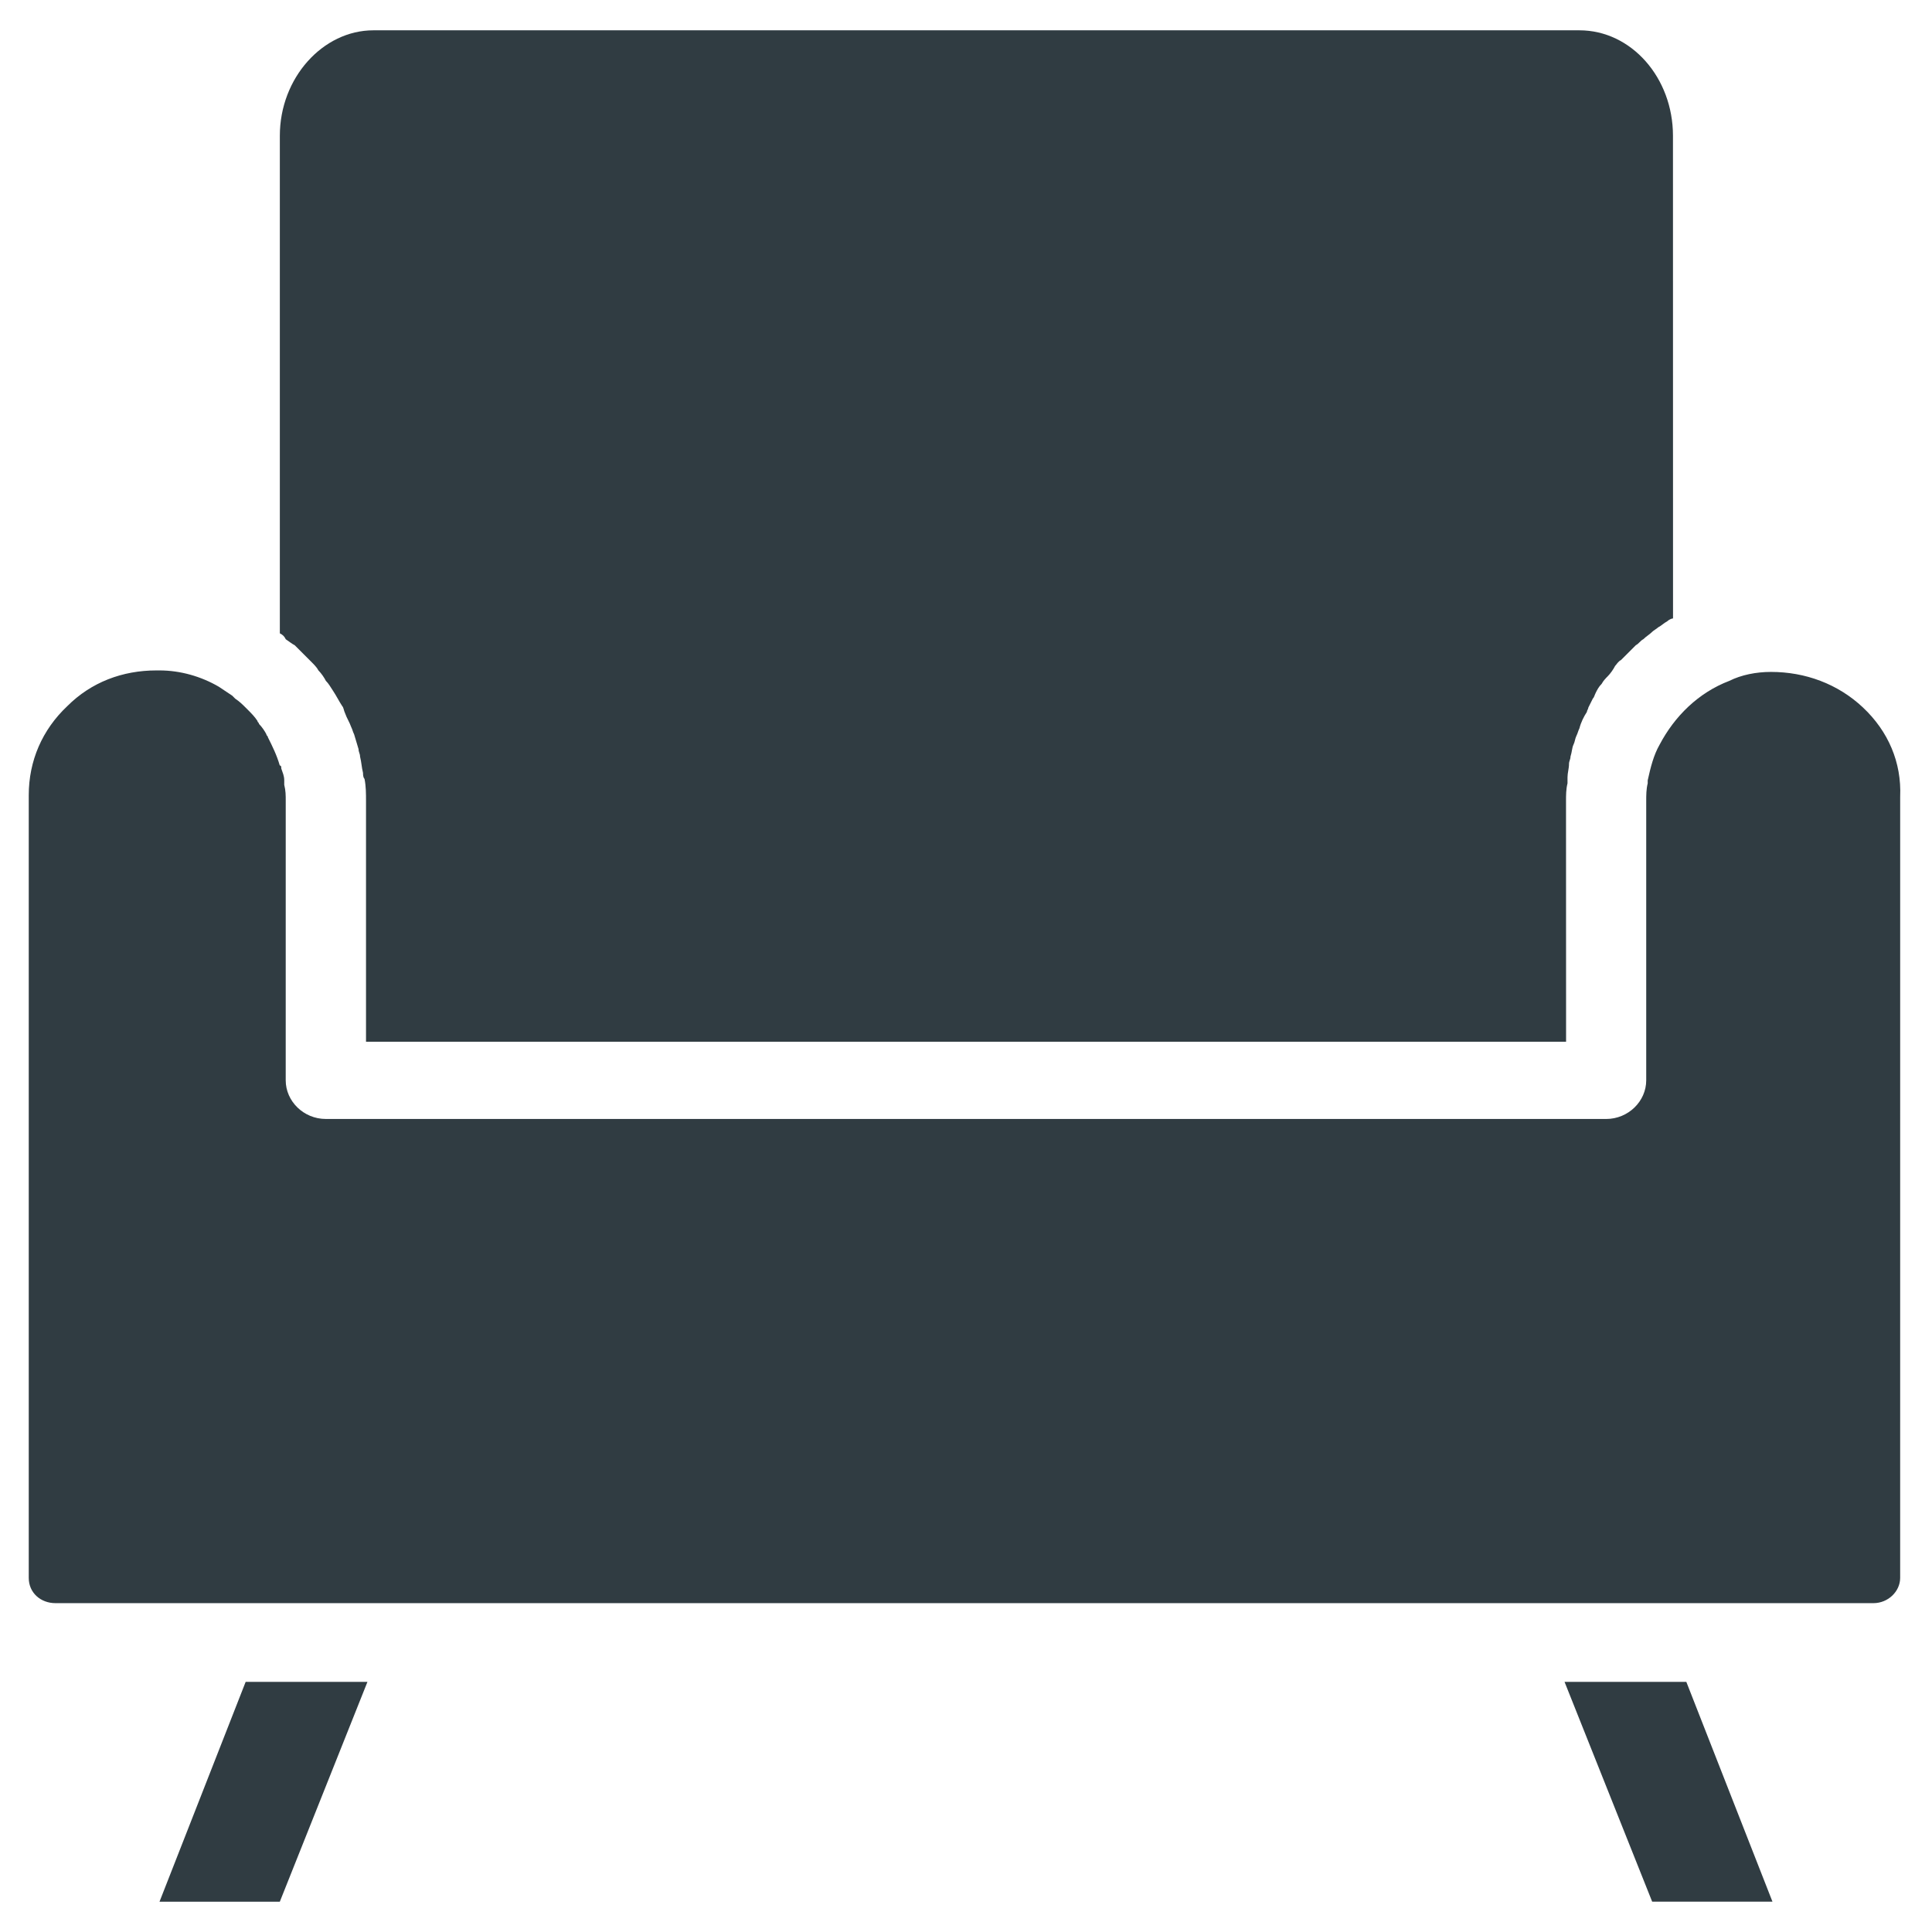
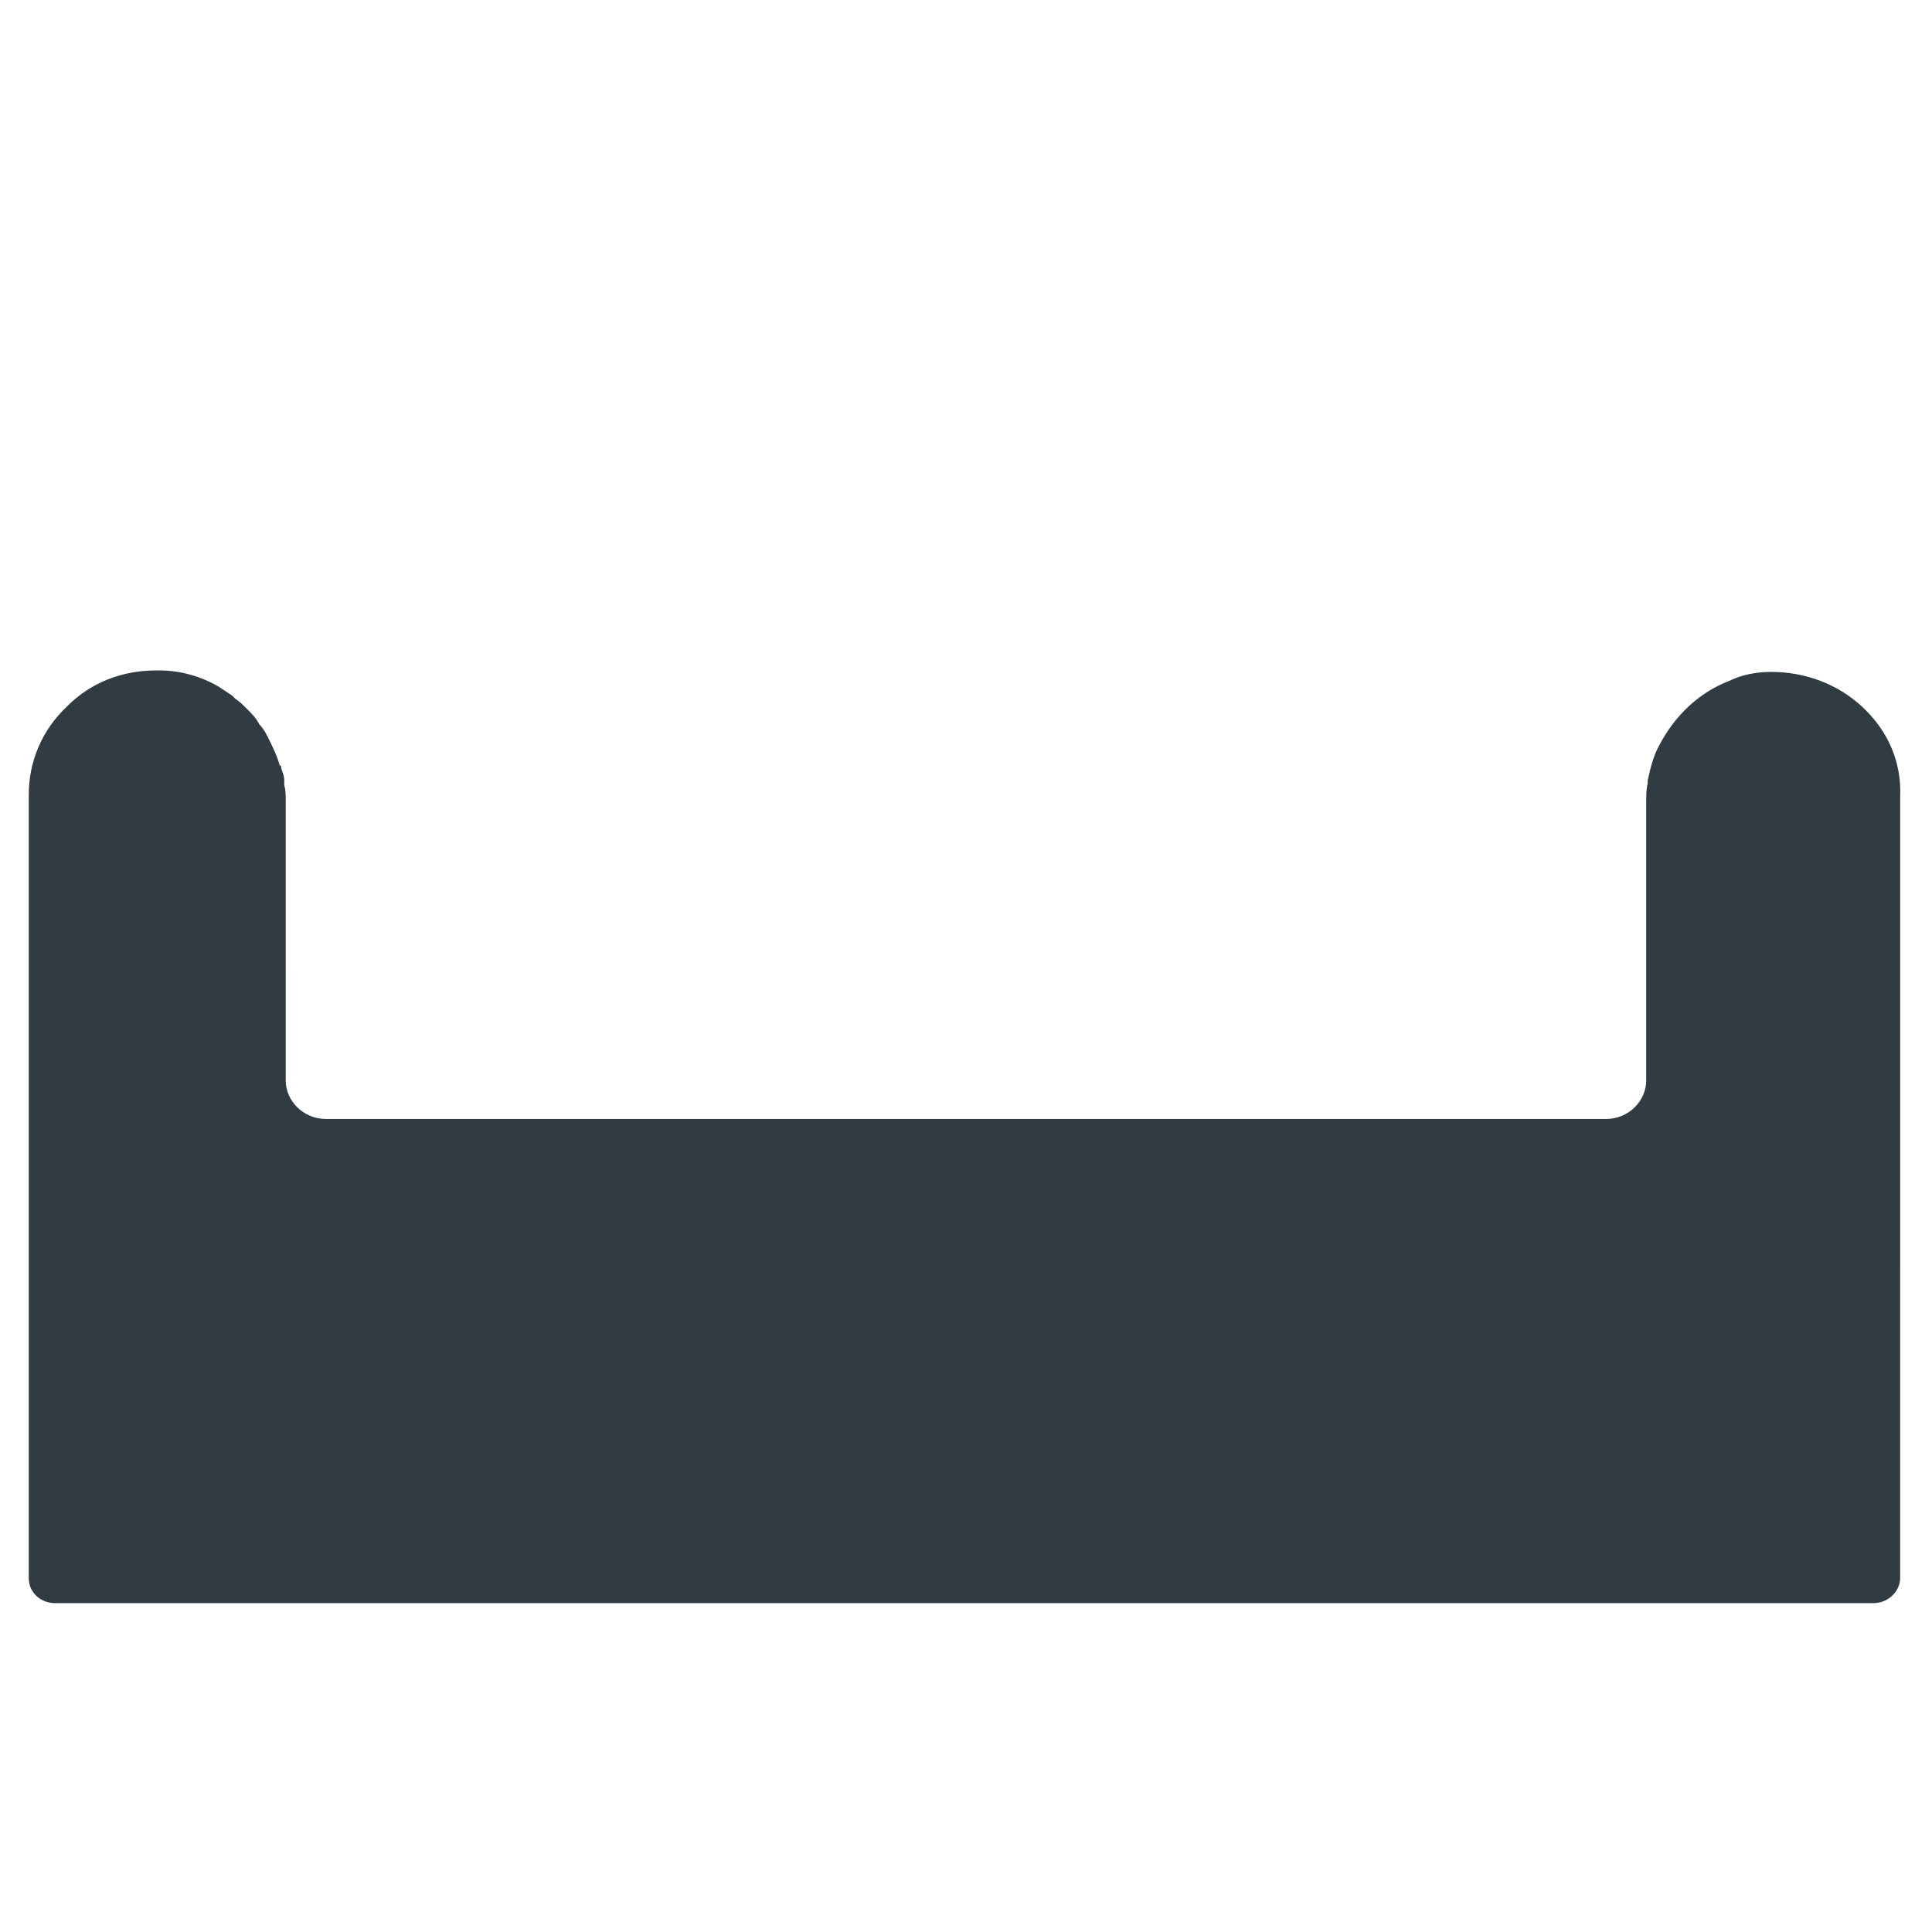
<svg xmlns="http://www.w3.org/2000/svg" width="800px" height="800px" version="1.1" viewBox="144 144 512 512">
  <g fill="#303c42">
-     <path d="m222.09 314.98c0.789 0.789 1.574 1.574 2.363 2.363s1.18 1.18 1.969 1.969 1.574 1.574 1.969 2.363c0.789 0.789 1.574 1.969 1.969 2.754 0.789 0.789 1.18 1.574 1.969 2.754 0.789 1.18 1.574 2.754 2.363 3.938 0.395 0.395 0.395 1.18 0.789 1.969 0.395 1.18 1.18 2.363 1.574 3.543 0.395 0.789 0.395 1.18 0.789 1.969 0.395 1.18 0.789 2.754 1.18 3.938 0 0.789 0.395 1.18 0.395 1.969 0.395 1.574 0.395 2.754 0.789 4.328 0 0.395 0 1.18 0.395 1.574 0.395 1.969 0.395 3.938 0.395 5.902v63.762h318.03l-0.016-63.766c0-1.574 0-3.148 0.395-4.723v-1.574c0-1.18 0.395-2.363 0.395-3.543 0-0.789 0.395-1.18 0.395-1.969 0.395-1.18 0.395-2.363 0.789-3.148 0.395-0.789 0.395-1.574 0.789-2.363 0.395-0.789 0.395-1.18 0.789-1.969 0.395-1.574 1.18-3.148 1.969-4.328 0-0.395 0.395-0.789 0.395-1.18 0.395-0.789 0.789-1.574 1.18-2.363 0.395-0.395 0.395-0.789 0.789-1.574 0.395-0.789 0.789-1.574 1.574-2.363 0.395-0.789 1.18-1.574 1.574-1.969 0.789-0.789 1.574-1.969 1.969-2.754 0.395-0.395 0.789-1.18 1.574-1.574l3.938-3.938c0.789-0.395 1.18-1.18 1.969-1.574 0.789-0.789 1.574-1.18 2.363-1.969 0.395-0.395 1.18-0.789 1.574-1.18 0.789-0.395 1.574-1.18 2.363-1.574 0.395-0.395 1.18-0.789 1.574-0.789l-0.016-127.91c0-15.352-11.02-27.945-24.797-27.945h-319.6c-13.383 0-24.797 12.594-24.797 27.945v131.86c0.789 0.395 1.18 0.789 1.574 1.574 1.18 0.789 1.574 1.18 2.359 1.574z" />
    <path d="m637.73 331.51c-6.691-6.297-15.352-9.445-24.402-9.445-3.938 0-7.871 0.789-11.02 2.363-8.266 3.148-14.562 9.445-18.5 16.926-1.574 2.754-2.363 5.902-3.148 9.445v0.789c-0.395 1.574-0.395 3.148-0.395 4.723v73.996c0 5.512-4.723 10.234-10.629 10.234l-339.29-0.004c-5.902 0-10.629-4.723-10.629-10.234l0.004-73.996c0-1.574 0-2.754-0.395-4.328v-1.18c0-1.18-0.395-1.969-0.789-3.148 0-0.395 0-0.789-0.395-0.789-0.789-2.754-1.969-5.117-3.148-7.477 0-0.395-0.395-0.395-0.395-0.789-0.395-0.789-1.18-1.969-1.969-2.754 0-0.395-0.395-0.395-0.395-0.789-0.789-1.18-1.574-1.969-2.754-3.148l-0.395-0.395c-0.789-0.789-1.574-1.574-2.754-2.363-0.395-0.395-0.395-0.395-0.789-0.789-1.18-0.789-2.363-1.574-3.543-2.363-4.723-2.754-10.234-4.328-15.742-4.328h-0.789c-9.055 0-17.32 3.148-23.617 9.445-6.691 6.297-10.234 14.562-10.234 23.617v207.43c0 3.938 3.148 6.691 7.086 6.691h481.77c3.938 0 7.086-3.148 7.086-6.691l0.004-207.03c0.395-9.055-3.148-17.32-9.84-23.617z" />
-     <path d="m558.62 589.71 23.223 58.254h31.879l-22.828-58.254z" />
-     <path d="m186.27 647.97h31.883l23.223-58.254h-32.277z" />
  </g>
</svg>